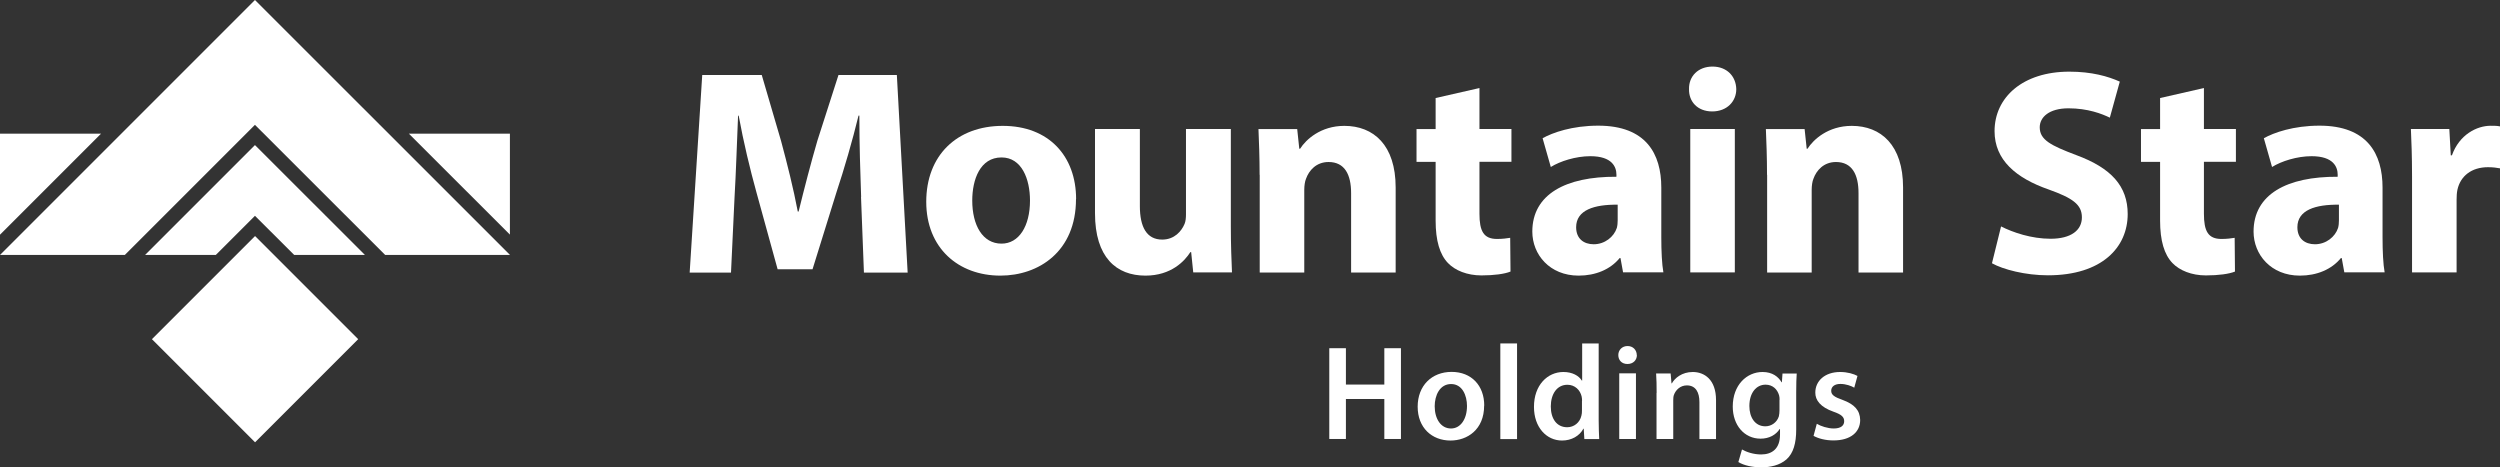
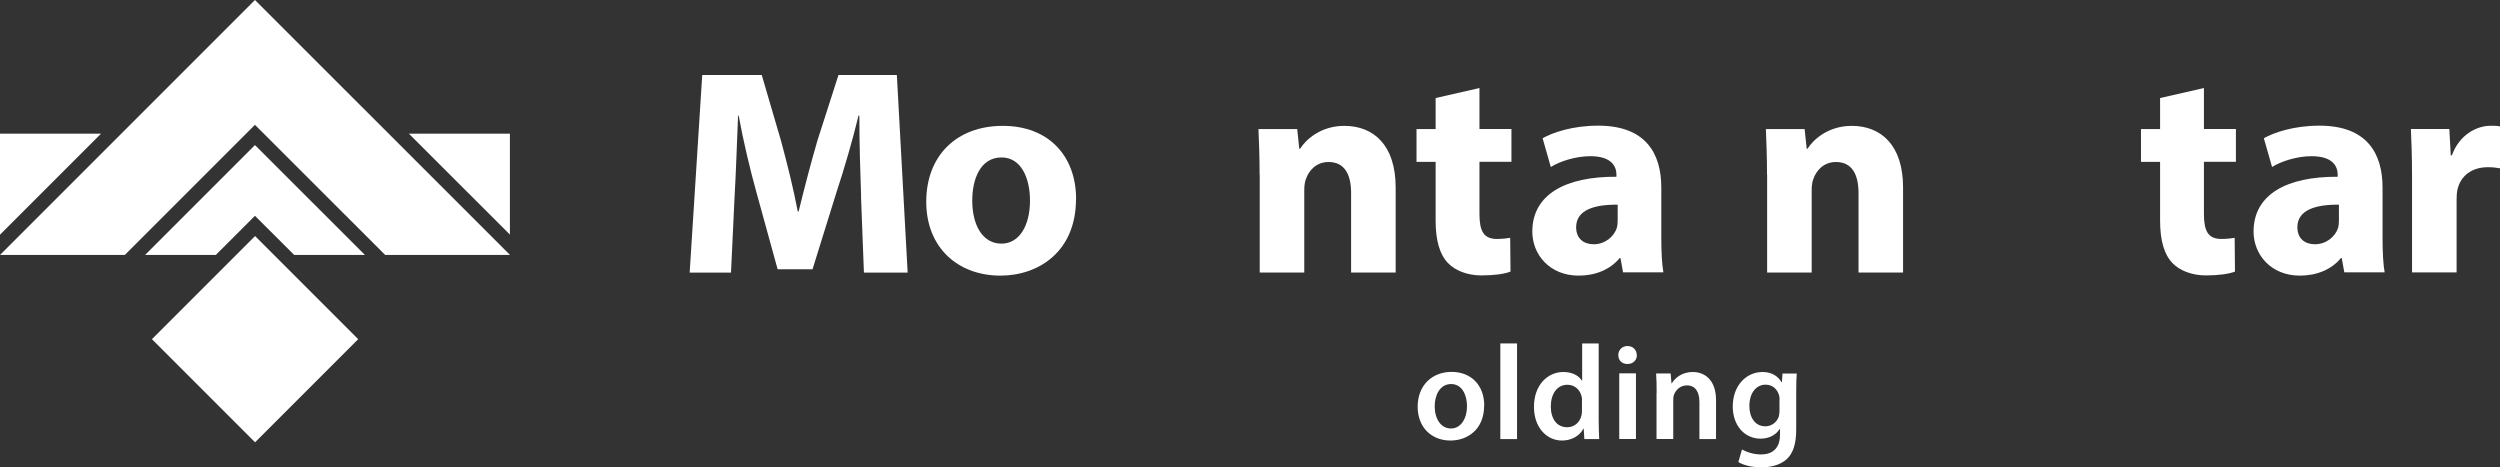
<svg xmlns="http://www.w3.org/2000/svg" id="_レイヤー_2" viewBox="0 0 240.73 44.98">
  <rect x="0" y="0" width="240.73" height="44.98" fill="#333333" stroke="none" />
  <defs>
    <style>.cls-1{fill:#fff;}</style>
  </defs>
  <g id="_レイヤー_1-2">
    <g>
      <g>
        <polygon class="cls-1" points="49.1 22.59 49.1 12.87 39.37 12.87 49.1 22.59" />
        <polygon class="cls-1" points="9.73 12.87 0 12.87 0 22.6 9.73 12.87" />
        <polygon class="cls-1" points="12.02 24.55 24.55 12.02 37.09 24.55 49.11 24.55 24.55 0 0 24.55 12.02 24.55" />
        <path class="cls-1" d="M14.63,32.66l9.93,9.93,9.93-9.93-9.93-9.93-9.93,9.93Z" />
        <polygon class="cls-1" points="24.55 20.78 28.33 24.55 35.14 24.55 24.55 13.97 13.97 24.55 20.78 24.55 24.55 20.78" />
      </g>
      <g>
        <g>
          <path class="cls-1" d="M82.92,18.95c-.08-2.29-.17-5.05-.17-7.82h-.08c-.59,2.43-1.38,5.14-2.12,7.37l-2.31,7.43h-3.36l-2.03-7.37c-.62-2.23-1.27-4.94-1.72-7.42h-.06c-.11,2.57-.2,5.51-.34,7.88l-.34,7.23h-3.98l1.21-19.03h5.73l1.86,6.35c.59,2.2,1.19,4.57,1.61,6.8h.08c.54-2.2,1.19-4.71,1.81-6.83l2.03-6.32h5.62l1.04,19.03h-4.21l-.28-7.28Z" />
          <path class="cls-1" d="M103.61,19.17c0,5.05-3.59,7.37-7.28,7.37-4.04,0-7.14-2.65-7.14-7.11s2.94-7.31,7.37-7.31,7.06,2.91,7.06,7.06Zm-9.99,.14c0,2.37,.99,4.15,2.82,4.15,1.67,0,2.74-1.67,2.74-4.15,0-2.06-.79-4.15-2.74-4.15-2.06,0-2.82,2.12-2.82,4.15Z" />
-           <path class="cls-1" d="M118.52,21.8c0,1.81,.06,3.27,.11,4.43h-3.73l-.2-1.95h-.08c-.54,.85-1.84,2.26-4.32,2.26-2.8,0-4.86-1.75-4.86-6.01V12.42h4.32v7.43c0,2,.65,3.22,2.15,3.22,1.19,0,1.86-.82,2.15-1.5,.11-.25,.14-.59,.14-.93V12.42h4.32v9.37Z" />
          <path class="cls-1" d="M121.29,16.83c0-1.72-.06-3.19-.11-4.4h3.73l.2,1.89h.08c.56-.88,1.98-2.2,4.26-2.2,2.82,0,4.94,1.86,4.94,5.93v8.19h-4.29v-7.65c0-1.78-.62-2.99-2.17-2.99-1.19,0-1.89,.82-2.17,1.61-.11,.25-.17,.68-.17,1.07v7.96h-4.29v-9.4Z" />
          <path class="cls-1" d="M142.46,8.47v3.95h3.08v3.16h-3.08v5c0,1.67,.4,2.43,1.69,2.43,.54,0,.96-.06,1.27-.11l.03,3.25c-.56,.23-1.58,.37-2.8,.37-1.38,0-2.54-.48-3.22-1.19-.79-.82-1.19-2.15-1.19-4.09v-5.65h-1.84v-3.16h1.84v-2.99l4.21-.96Z" />
          <path class="cls-1" d="M156.29,26.23l-.25-1.38h-.08c-.9,1.1-2.32,1.69-3.95,1.69-2.79,0-4.46-2.03-4.46-4.24,0-3.59,3.22-5.31,8.1-5.28v-.2c0-.73-.4-1.78-2.51-1.78-1.41,0-2.91,.48-3.81,1.04l-.79-2.77c.96-.54,2.85-1.21,5.36-1.21,4.6,0,6.07,2.71,6.07,5.96v4.8c0,1.33,.06,2.6,.2,3.36h-3.87Zm-.51-6.52c-2.26-.03-4.01,.51-4.01,2.17,0,1.1,.73,1.64,1.69,1.64,1.07,0,1.95-.71,2.23-1.58,.06-.23,.08-.48,.08-.73v-1.5Z" />
-           <path class="cls-1" d="M167.19,8.58c0,1.19-.9,2.15-2.32,2.15s-2.26-.96-2.23-2.15c-.03-1.24,.88-2.17,2.26-2.17s2.26,.93,2.29,2.17Zm-4.43,17.65V12.42h4.29v13.81h-4.29Z" />
          <path class="cls-1" d="M170.15,16.83c0-1.72-.06-3.19-.11-4.4h3.73l.2,1.89h.08c.56-.88,1.98-2.2,4.26-2.2,2.82,0,4.94,1.86,4.94,5.93v8.19h-4.29v-7.65c0-1.78-.62-2.99-2.17-2.99-1.19,0-1.89,.82-2.17,1.61-.11,.25-.17,.68-.17,1.07v7.96h-4.29v-9.4Z" />
-           <path class="cls-1" d="M192.68,21.8c1.16,.59,2.94,1.19,4.77,1.19,1.98,0,3.02-.82,3.02-2.06s-.9-1.86-3.19-2.68c-3.16-1.1-5.22-2.85-5.22-5.62,0-3.25,2.71-5.73,7.2-5.73,2.15,0,3.73,.45,4.86,.96l-.96,3.47c-.76-.37-2.12-.9-3.98-.9s-2.77,.85-2.77,1.83c0,1.21,1.07,1.75,3.53,2.68,3.36,1.24,4.94,2.99,4.94,5.67,0,3.19-2.46,5.9-7.68,5.9-2.17,0-4.32-.56-5.39-1.16l.88-3.56Z" />
          <path class="cls-1" d="M212.22,8.47v3.95h3.08v3.16h-3.08v5c0,1.67,.4,2.43,1.69,2.43,.54,0,.96-.06,1.27-.11l.03,3.25c-.56,.23-1.58,.37-2.8,.37-1.38,0-2.54-.48-3.22-1.19-.79-.82-1.19-2.15-1.19-4.09v-5.65h-1.84v-3.16h1.84v-2.99l4.21-.96Z" />
          <path class="cls-1" d="M225.74,26.23l-.25-1.38h-.08c-.9,1.1-2.32,1.69-3.95,1.69-2.79,0-4.46-2.03-4.46-4.24,0-3.59,3.22-5.31,8.1-5.28v-.2c0-.73-.4-1.78-2.51-1.78-1.41,0-2.91,.48-3.81,1.04l-.79-2.77c.96-.54,2.85-1.21,5.36-1.21,4.6,0,6.07,2.71,6.07,5.96v4.8c0,1.33,.06,2.6,.2,3.36h-3.87Zm-.51-6.52c-2.26-.03-4.01,.51-4.01,2.17,0,1.1,.73,1.64,1.69,1.64,1.07,0,1.95-.71,2.23-1.58,.06-.23,.08-.48,.08-.73v-1.5Z" />
          <path class="cls-1" d="M232.26,16.97c0-2.03-.06-3.36-.11-4.55h3.7l.14,2.54h.11c.71-2,2.4-2.85,3.73-2.85,.4,0,.59,0,.9,.06v4.04c-.31-.06-.68-.11-1.16-.11-1.58,0-2.65,.85-2.94,2.17-.06,.28-.08,.62-.08,.96v7h-4.29v-9.26Z" />
        </g>
        <g>
-           <path class="cls-1" d="M129.6,33.53v3.5h3.7v-3.5h1.6v8.74h-1.6v-3.85h-3.7v3.85h-1.6v-8.74h1.6Z" />
          <path class="cls-1" d="M142.91,39.06c0,2.32-1.63,3.36-3.24,3.36-1.79,0-3.16-1.23-3.16-3.26s1.36-3.35,3.27-3.35,3.14,1.32,3.14,3.24Zm-4.76,.06c0,1.22,.6,2.14,1.57,2.14,.91,0,1.54-.89,1.54-2.17,0-.99-.44-2.11-1.53-2.11s-1.58,1.09-1.58,2.14Z" />
          <path class="cls-1" d="M144.47,33.07h1.61v9.21h-1.61v-9.21Z" />
          <path class="cls-1" d="M153.94,33.07v7.43c0,.65,.03,1.35,.05,1.78h-1.43l-.06-1h-.03c-.38,.7-1.14,1.14-2.06,1.14-1.5,0-2.7-1.28-2.7-3.23-.01-2.11,1.31-3.37,2.83-3.37,.87,0,1.49,.36,1.78,.83h.03v-3.58h1.6Zm-1.6,5.53c0-.13-.01-.29-.04-.42-.14-.62-.65-1.13-1.37-1.13-1.02,0-1.6,.91-1.6,2.09s.57,2,1.58,2c.65,0,1.22-.44,1.37-1.13,.04-.14,.05-.3,.05-.47v-.95Z" />
          <path class="cls-1" d="M157.62,34.19c0,.48-.35,.86-.91,.86s-.88-.38-.88-.86,.36-.87,.89-.87,.88,.38,.89,.87Zm-1.7,8.08v-6.32h1.61v6.32h-1.61Z" />
          <path class="cls-1" d="M159.52,37.84c0-.73-.01-1.34-.05-1.88h1.4l.08,.95h.04c.27-.49,.96-1.09,2.01-1.09,1.1,0,2.24,.71,2.24,2.71v3.75h-1.6v-3.57c0-.91-.34-1.6-1.21-1.6-.64,0-1.08,.45-1.25,.93-.05,.14-.06,.34-.06,.52v3.71h-1.61v-4.44Z" />
          <path class="cls-1" d="M173.01,35.96c-.03,.43-.05,.95-.05,1.82v3.58c0,1.32-.27,2.27-.93,2.87-.66,.58-1.57,.77-2.44,.77-.8,0-1.66-.17-2.2-.51l.35-1.21c.4,.23,1.08,.48,1.84,.48,1.04,0,1.82-.54,1.82-1.91v-.54h-.03c-.36,.56-1.01,.93-1.84,.93-1.57,0-2.68-1.3-2.68-3.09,0-2.08,1.35-3.33,2.87-3.33,.96,0,1.53,.47,1.83,.99h.03l.06-.84h1.39Zm-1.65,2.53c0-.14-.01-.3-.05-.43-.17-.58-.62-1.02-1.3-1.02-.89,0-1.56,.78-1.56,2.06,0,1.08,.54,1.95,1.54,1.95,.6,0,1.12-.39,1.3-.96,.04-.17,.06-.39,.06-.57v-1.02Z" />
-           <path class="cls-1" d="M174.95,40.81c.36,.22,1.05,.45,1.62,.45,.7,0,1.01-.29,1.01-.7s-.26-.65-1.04-.92c-1.23-.43-1.75-1.1-1.74-1.84,0-1.12,.92-1.98,2.39-1.98,.7,0,1.31,.18,1.67,.38l-.31,1.13c-.27-.16-.78-.36-1.34-.36s-.88,.27-.88,.66,.3,.6,1.1,.88c1.14,.42,1.67,1,1.69,1.93,0,1.14-.89,1.97-2.57,1.97-.77,0-1.45-.18-1.92-.44l.31-1.15Z" />
        </g>
      </g>
    </g>
  </g>
</svg>